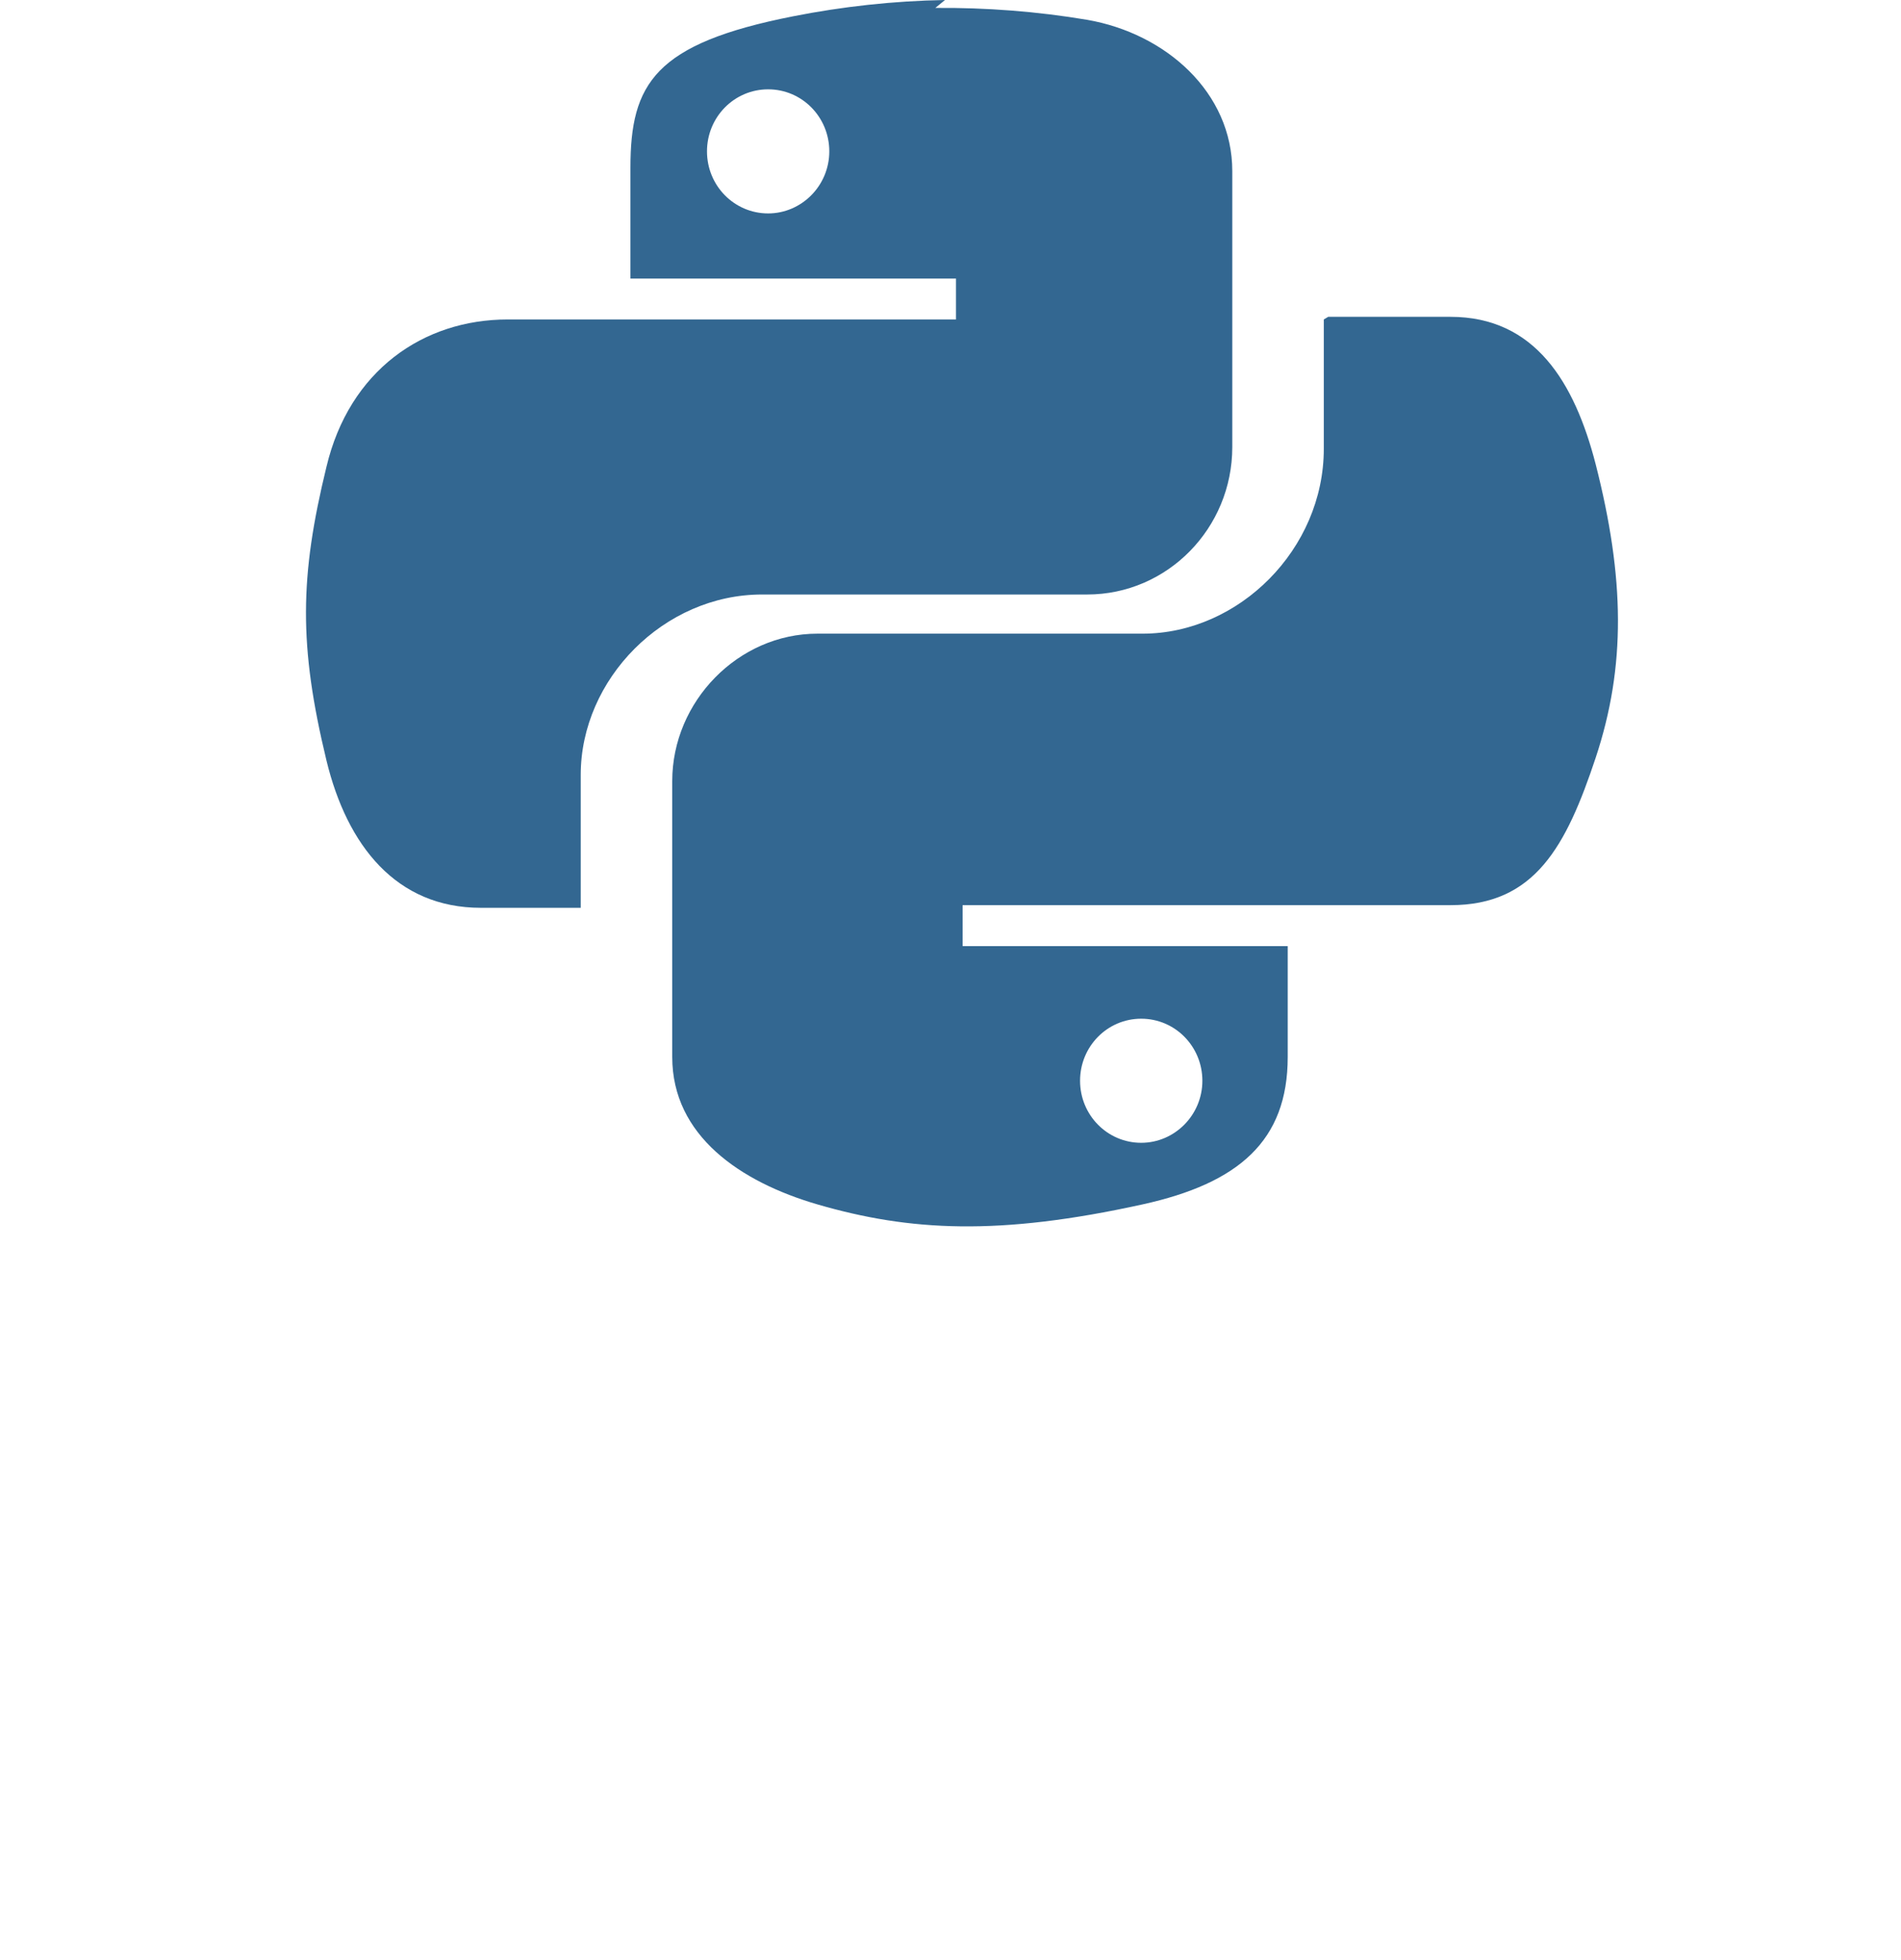
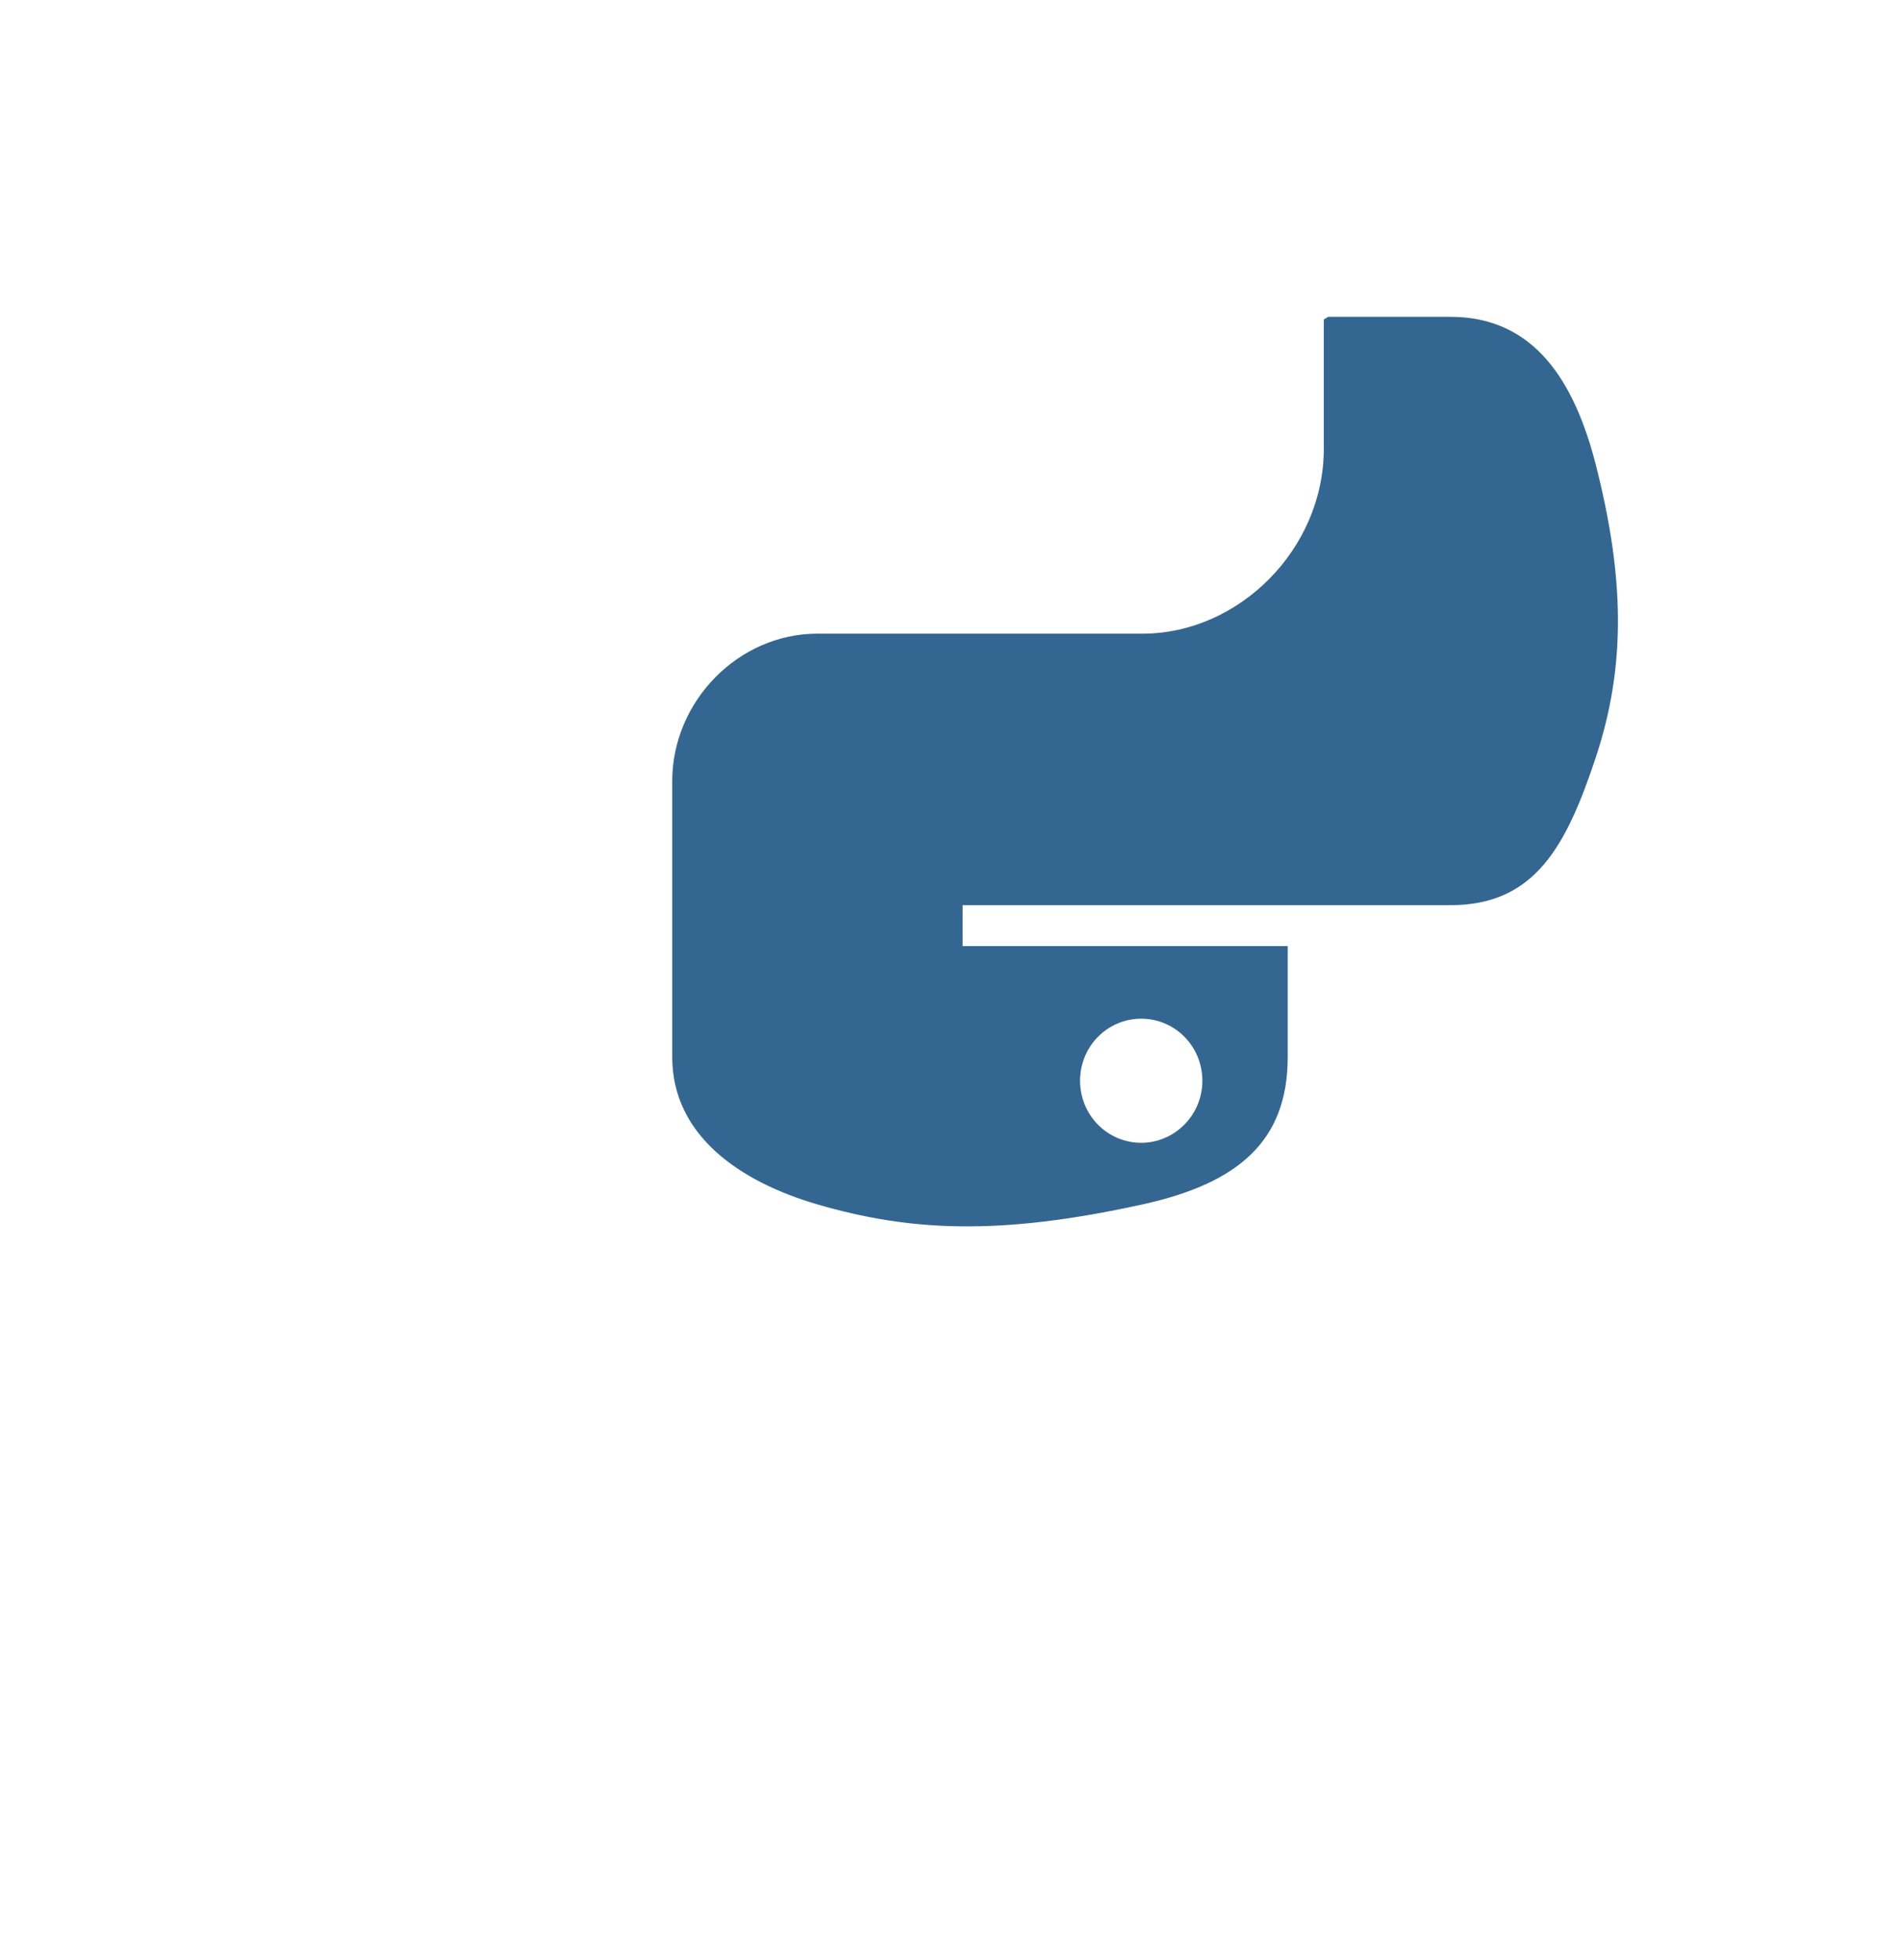
<svg xmlns="http://www.w3.org/2000/svg" viewBox="0 0 432.1 445.4">
-   <path fill="#336791" d="M214.8 0c-11.7.2-23.4 1.5-34.5 3.7-31.5 6.2-37 15.3-37 34.4v25.2h74v9.3h-101.9c-19.2 0-36 11.6-41.2 33.5-6.1 25-6.3 40.6 0 66.7 4.7 19.4 15.9 33.5 35.1 33.5h22.7v-30.2c0-21.8 18.9-41 41.2-41h73.9c18.3 0 33-15.1 33-33.5v-62.7c0-17.9-15.1-31.3-33-34.4-11.3-1.9-23-2.8-34.5-2.7zm-40.2 20.3c7.7 0 13.9 6.3 13.9 14.1s-6.3 14.1-13.9 14.1c-7.7 0-13.9-6.3-13.9-14.1s6.2-14.1 13.9-14.1z" />
  <path fill="#336791" d="M300.9 72.6v29.4c0 22.8-19.3 42-41.2 42h-73.9c-18 0-33 15.4-33 33.5v62.7c0 17.9 15.5 28.4 33 33.5 21 6.1 41.2 7.2 73.9 0 21.8-4.8 33-14.4 33-33.5v-25.2h-73.9v-9.3h110.9c19.2 0 26.3-13.4 33-33.5 6.9-20.8 6.6-40.8 0-66.7-4.8-18.6-13.8-33.5-33-33.5h-27.8zm-41.5 158.9c7.7 0 13.9 6.3 13.9 14.1s-6.3 14.1-13.9 14.1c-7.7 0-13.9-6.3-13.9-14.1s6.2-14.1 13.9-14.1z" />
</svg>